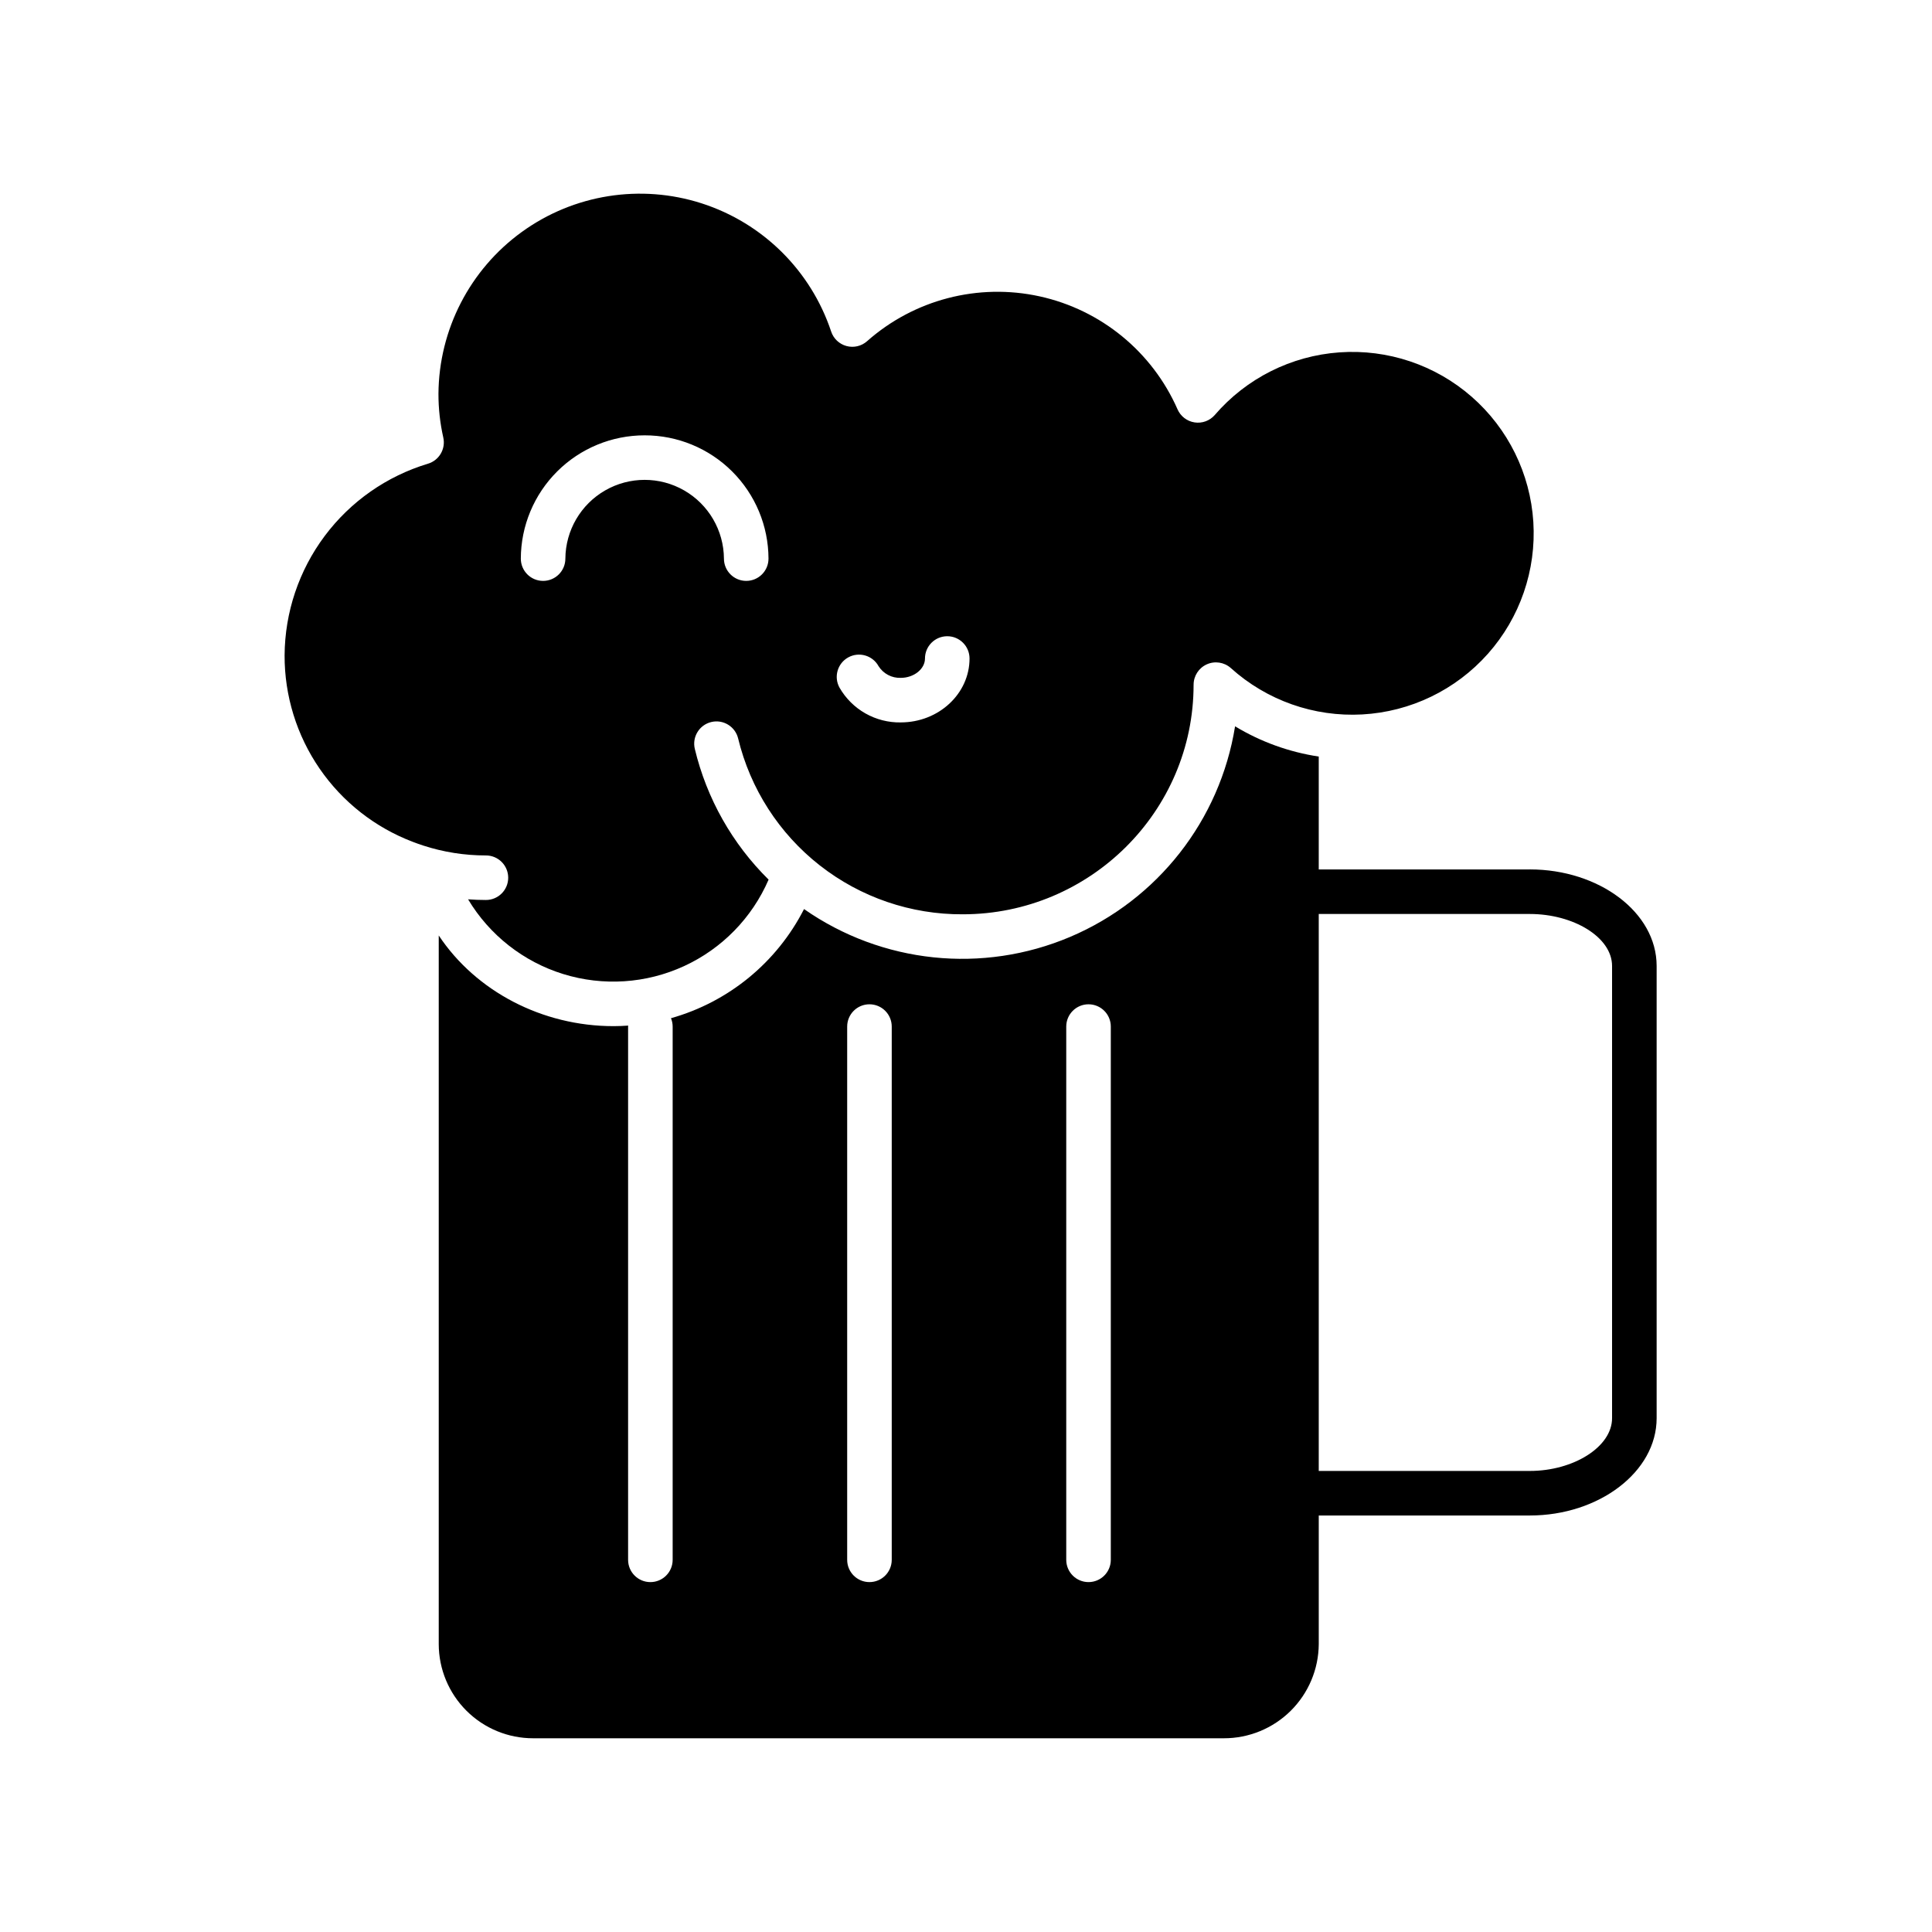
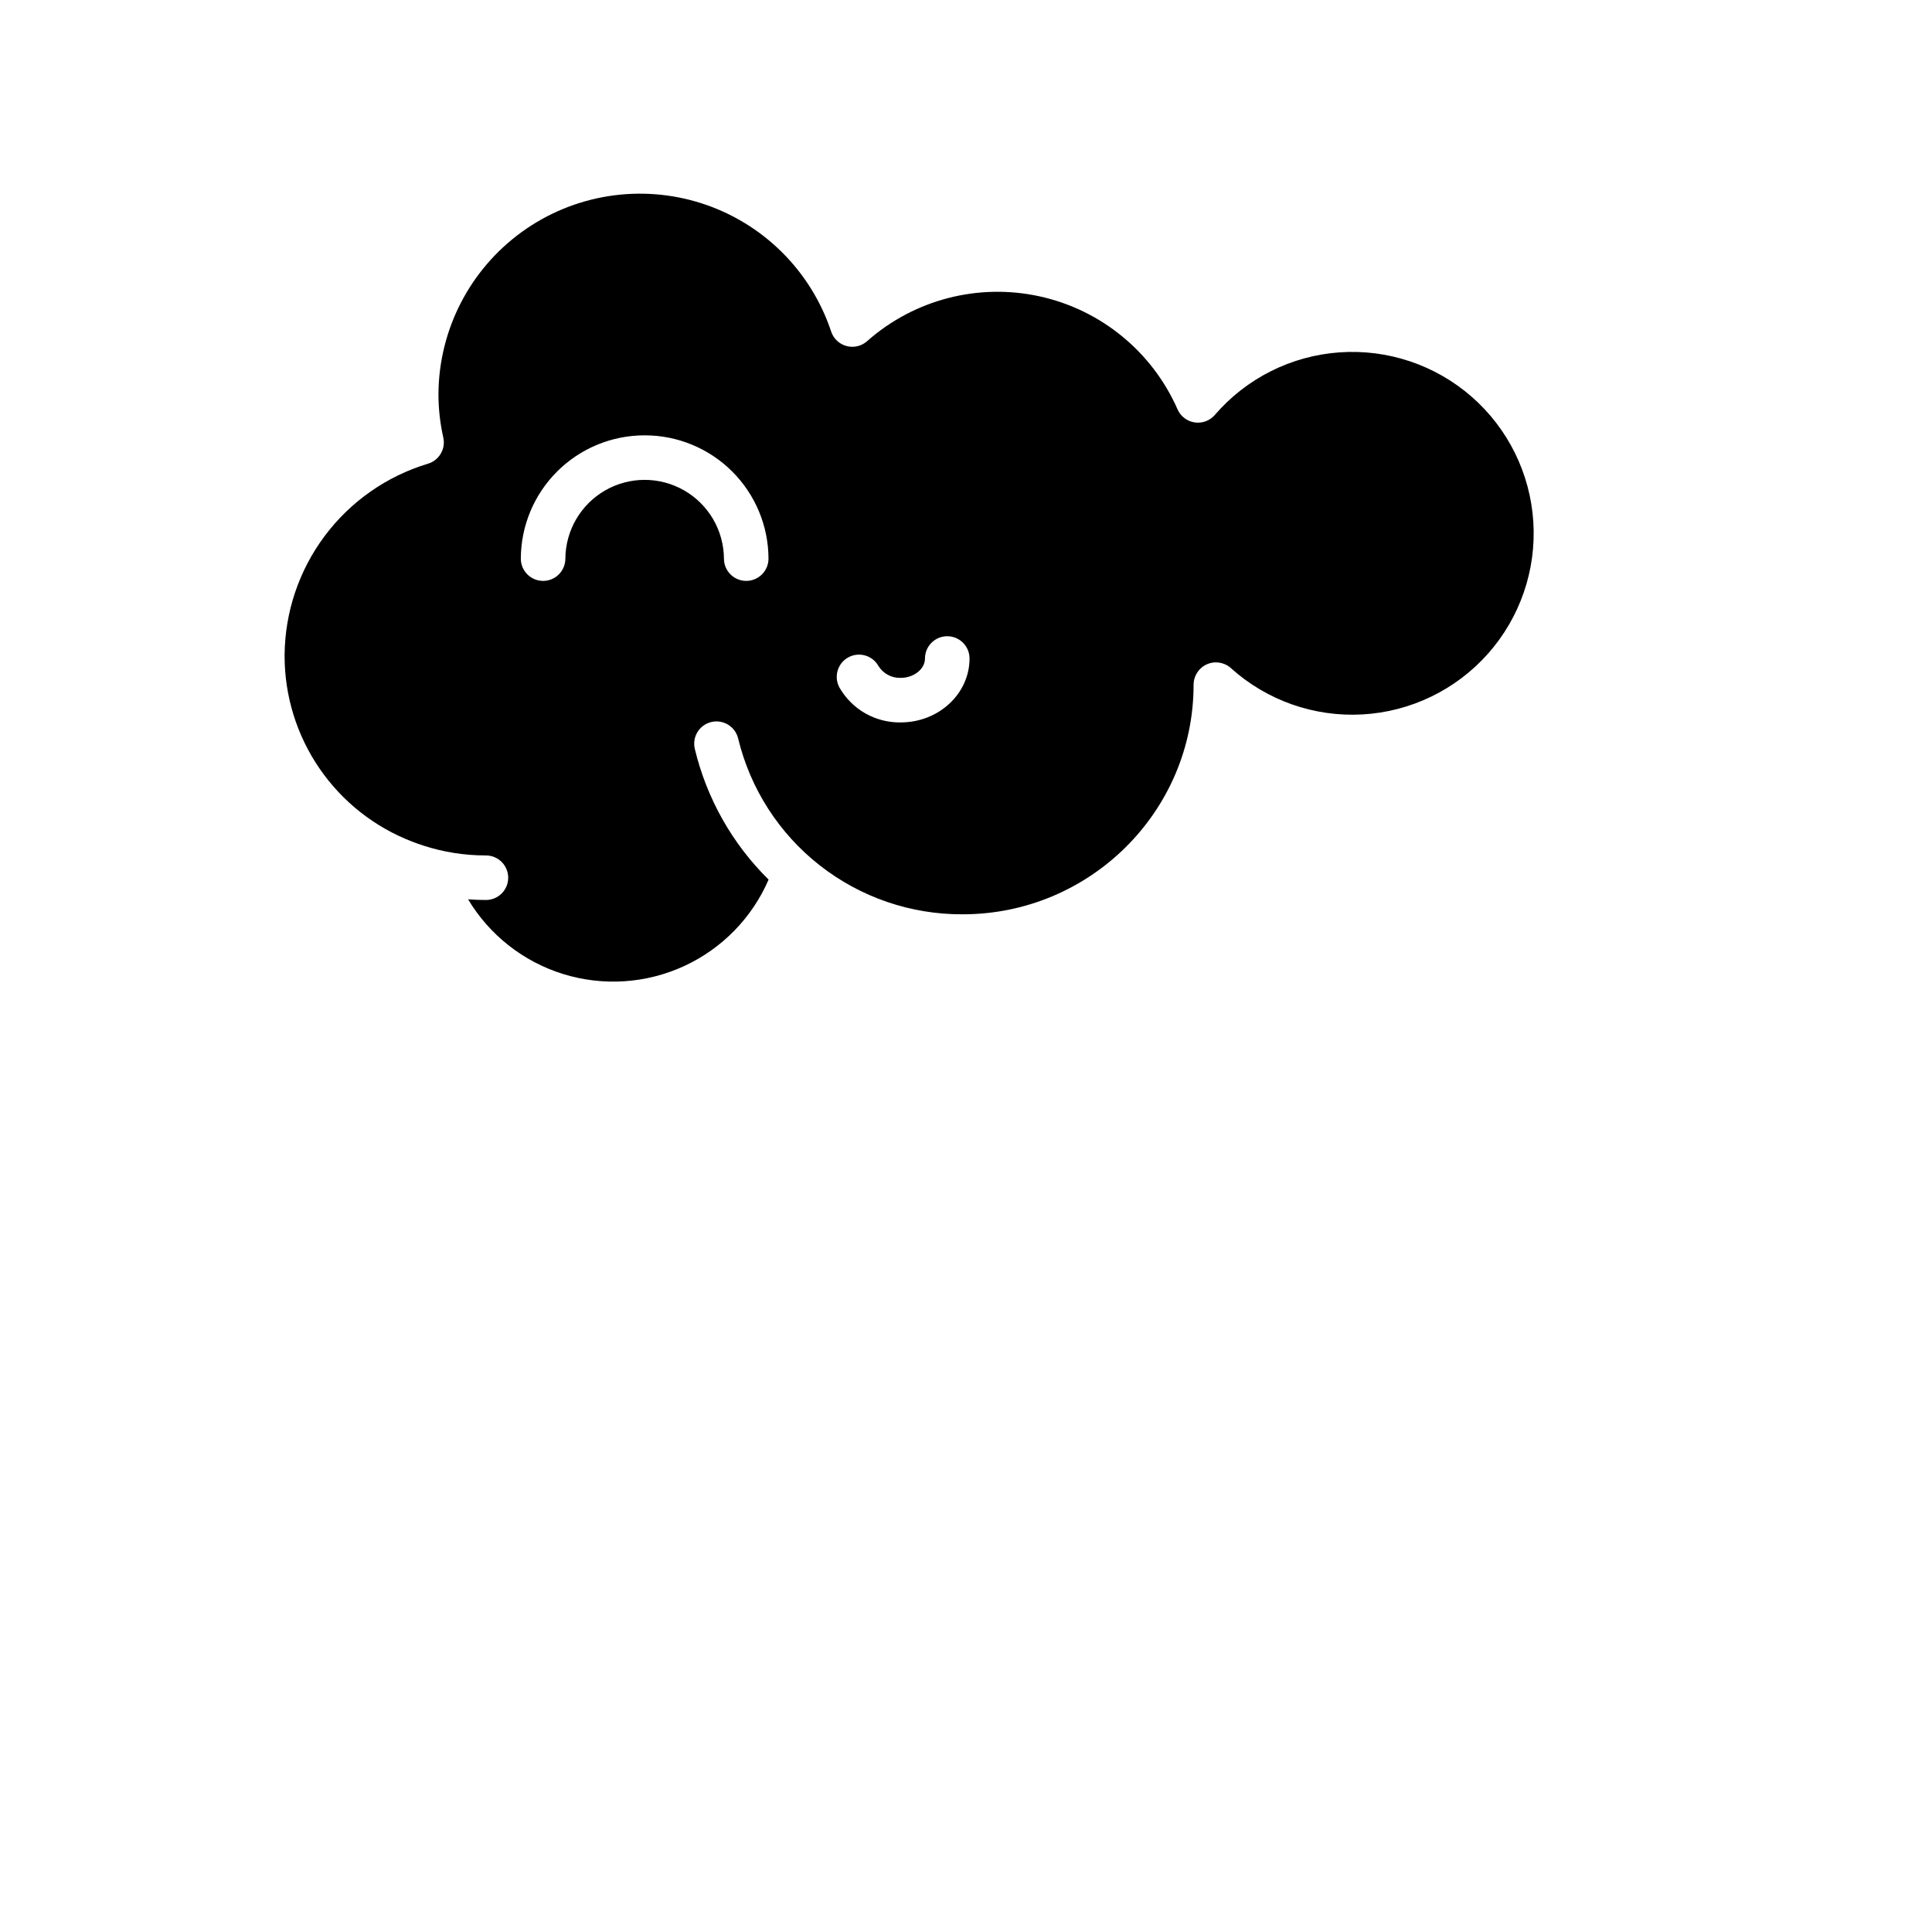
<svg xmlns="http://www.w3.org/2000/svg" fill="#000000" width="800px" height="800px" version="1.1" viewBox="144 144 512 512">
  <g>
-     <path d="m549.43 374.41h-55.949v-25.02c-0.016-0.238-0.016-0.477 0-0.715v-4.18c-7.848-1.184-15.383-3.906-22.172-8.012-4 24.887-20.516 45.969-43.723 55.809-23.207 9.84-49.84 7.051-70.508-7.379-7.207 14.137-19.988 24.621-35.258 28.922 0.289 0.707 0.441 1.461 0.441 2.227v141.31c0 3.262-2.644 5.902-5.902 5.902-3.262 0-5.906-2.641-5.906-5.902v-141.32c0-0.086 0.023-0.172 0.027-0.258-1.297 0.09-2.586 0.145-3.898 0.145-18.879 0-36.473-9.215-46.312-24.031v187.8c0.012 6.629 2.66 12.984 7.356 17.664 4.695 4.68 11.059 7.301 17.691 7.289h182.99c6.644 0.016 13.023-2.602 17.742-7.277 4.719-4.68 7.391-11.035 7.434-17.676v-34.086h55.949c18.254 0 33.594-11.527 33.594-25.793v-119.84c0-14.27-15.34-25.586-33.594-25.586zm-169.11 182.96c0 3.262-2.644 5.902-5.906 5.902-3.262 0-5.902-2.641-5.902-5.902v-141.32c0-3.262 2.641-5.902 5.902-5.902 3.262 0 5.906 2.641 5.906 5.902zm58.055 0c0 3.262-2.644 5.902-5.906 5.902-3.258 0-5.902-2.641-5.902-5.902v-141.32c0-3.262 2.644-5.902 5.902-5.902 3.262 0 5.906 2.641 5.906 5.902zm132.84-37.539c0 7.621-10.238 13.984-21.785 13.984h-55.949v-147.6h55.949c11.547 0 21.785 6.152 21.785 13.777z" />
    <path d="m278.68 376.6c0 3.262-2.644 5.906-5.906 5.906-1.582 0-3.16-0.062-4.731-0.176v-0.004c5.68 9.484 14.66 16.539 25.223 19.809 10.562 3.266 21.957 2.519 32-2.098 10.047-4.621 18.031-12.785 22.422-22.93-9.625-9.492-16.398-21.492-19.555-34.637-0.762-3.172 1.188-6.359 4.356-7.125 3.172-0.766 6.359 1.188 7.125 4.356 3.223 13.336 10.852 25.191 21.652 33.648 10.801 8.457 24.141 13.02 37.855 12.949 33.742 0 61.191-27.285 61.191-60.82h0.004c-0.008-2.336 1.355-4.453 3.481-5.414 2.125-0.961 4.617-0.586 6.367 0.961 9.512 8.586 22.062 13.016 34.855 12.309 12.797-0.707 24.781-6.496 33.289-16.074 8.512-9.582 12.844-22.164 12.039-34.953-0.809-12.789-6.688-24.73-16.336-33.164-9.648-8.434-22.262-12.668-35.047-11.762-12.781 0.906-24.672 6.879-33.031 16.594-1.328 1.531-3.352 2.277-5.356 1.969-2.004-0.305-3.715-1.617-4.523-3.477-6.703-15.242-20.285-26.363-36.547-29.93-16.266-3.566-33.254 0.848-45.723 11.883-1.484 1.32-3.535 1.801-5.453 1.281-1.918-0.516-3.449-1.965-4.07-3.852-5.375-16.133-18.109-28.738-34.293-33.953-16.188-5.211-33.887-2.402-47.664 7.559-13.781 9.965-21.988 25.895-22.109 42.898-0.008 3.894 0.422 7.777 1.277 11.574 0.688 3.031-1.09 6.078-4.07 6.965-10.926 3.293-20.512 10.004-27.348 19.141-6.836 9.141-10.562 20.23-10.633 31.645-0.031 10.719 3.207 21.195 9.285 30.027 6.074 8.832 14.703 15.602 24.727 19.406 0.867 0.336 1.77 0.656 2.68 0.953h-0.004c5.379 1.754 11.004 2.644 16.66 2.637 3.262-0.004 5.906 2.637 5.91 5.898zm90.125-58.387h-0.004c2.859-1.57 6.449-0.531 8.023 2.324 1.27 2.008 3.512 3.191 5.887 3.102 3.481 0 6.418-2.348 6.418-5.125v-0.004c0-3.258 2.644-5.902 5.906-5.902 3.258 0 5.902 2.644 5.902 5.902 0 9.34-8.176 16.934-18.227 16.934v0.004c-3.281 0.055-6.519-0.773-9.375-2.391-2.852-1.621-5.219-3.977-6.856-6.824-1.574-2.856-0.535-6.445 2.32-8.02zm-53.961-58.844c8.68-0.008 17.012 3.426 23.164 9.551 6.152 6.125 9.625 14.438 9.652 23.121 0 3.258-2.641 5.902-5.902 5.902s-5.906-2.644-5.906-5.902c-0.051-7.473-4.066-14.355-10.547-18.078-6.481-3.723-14.449-3.723-20.93 0-6.477 3.723-10.496 10.605-10.547 18.078 0 3.258-2.641 5.902-5.902 5.902-3.262 0-5.902-2.644-5.902-5.902 0.027-8.684 3.5-16.996 9.652-23.121 6.152-6.125 14.484-9.559 23.168-9.551z" />
  </g>
</svg>